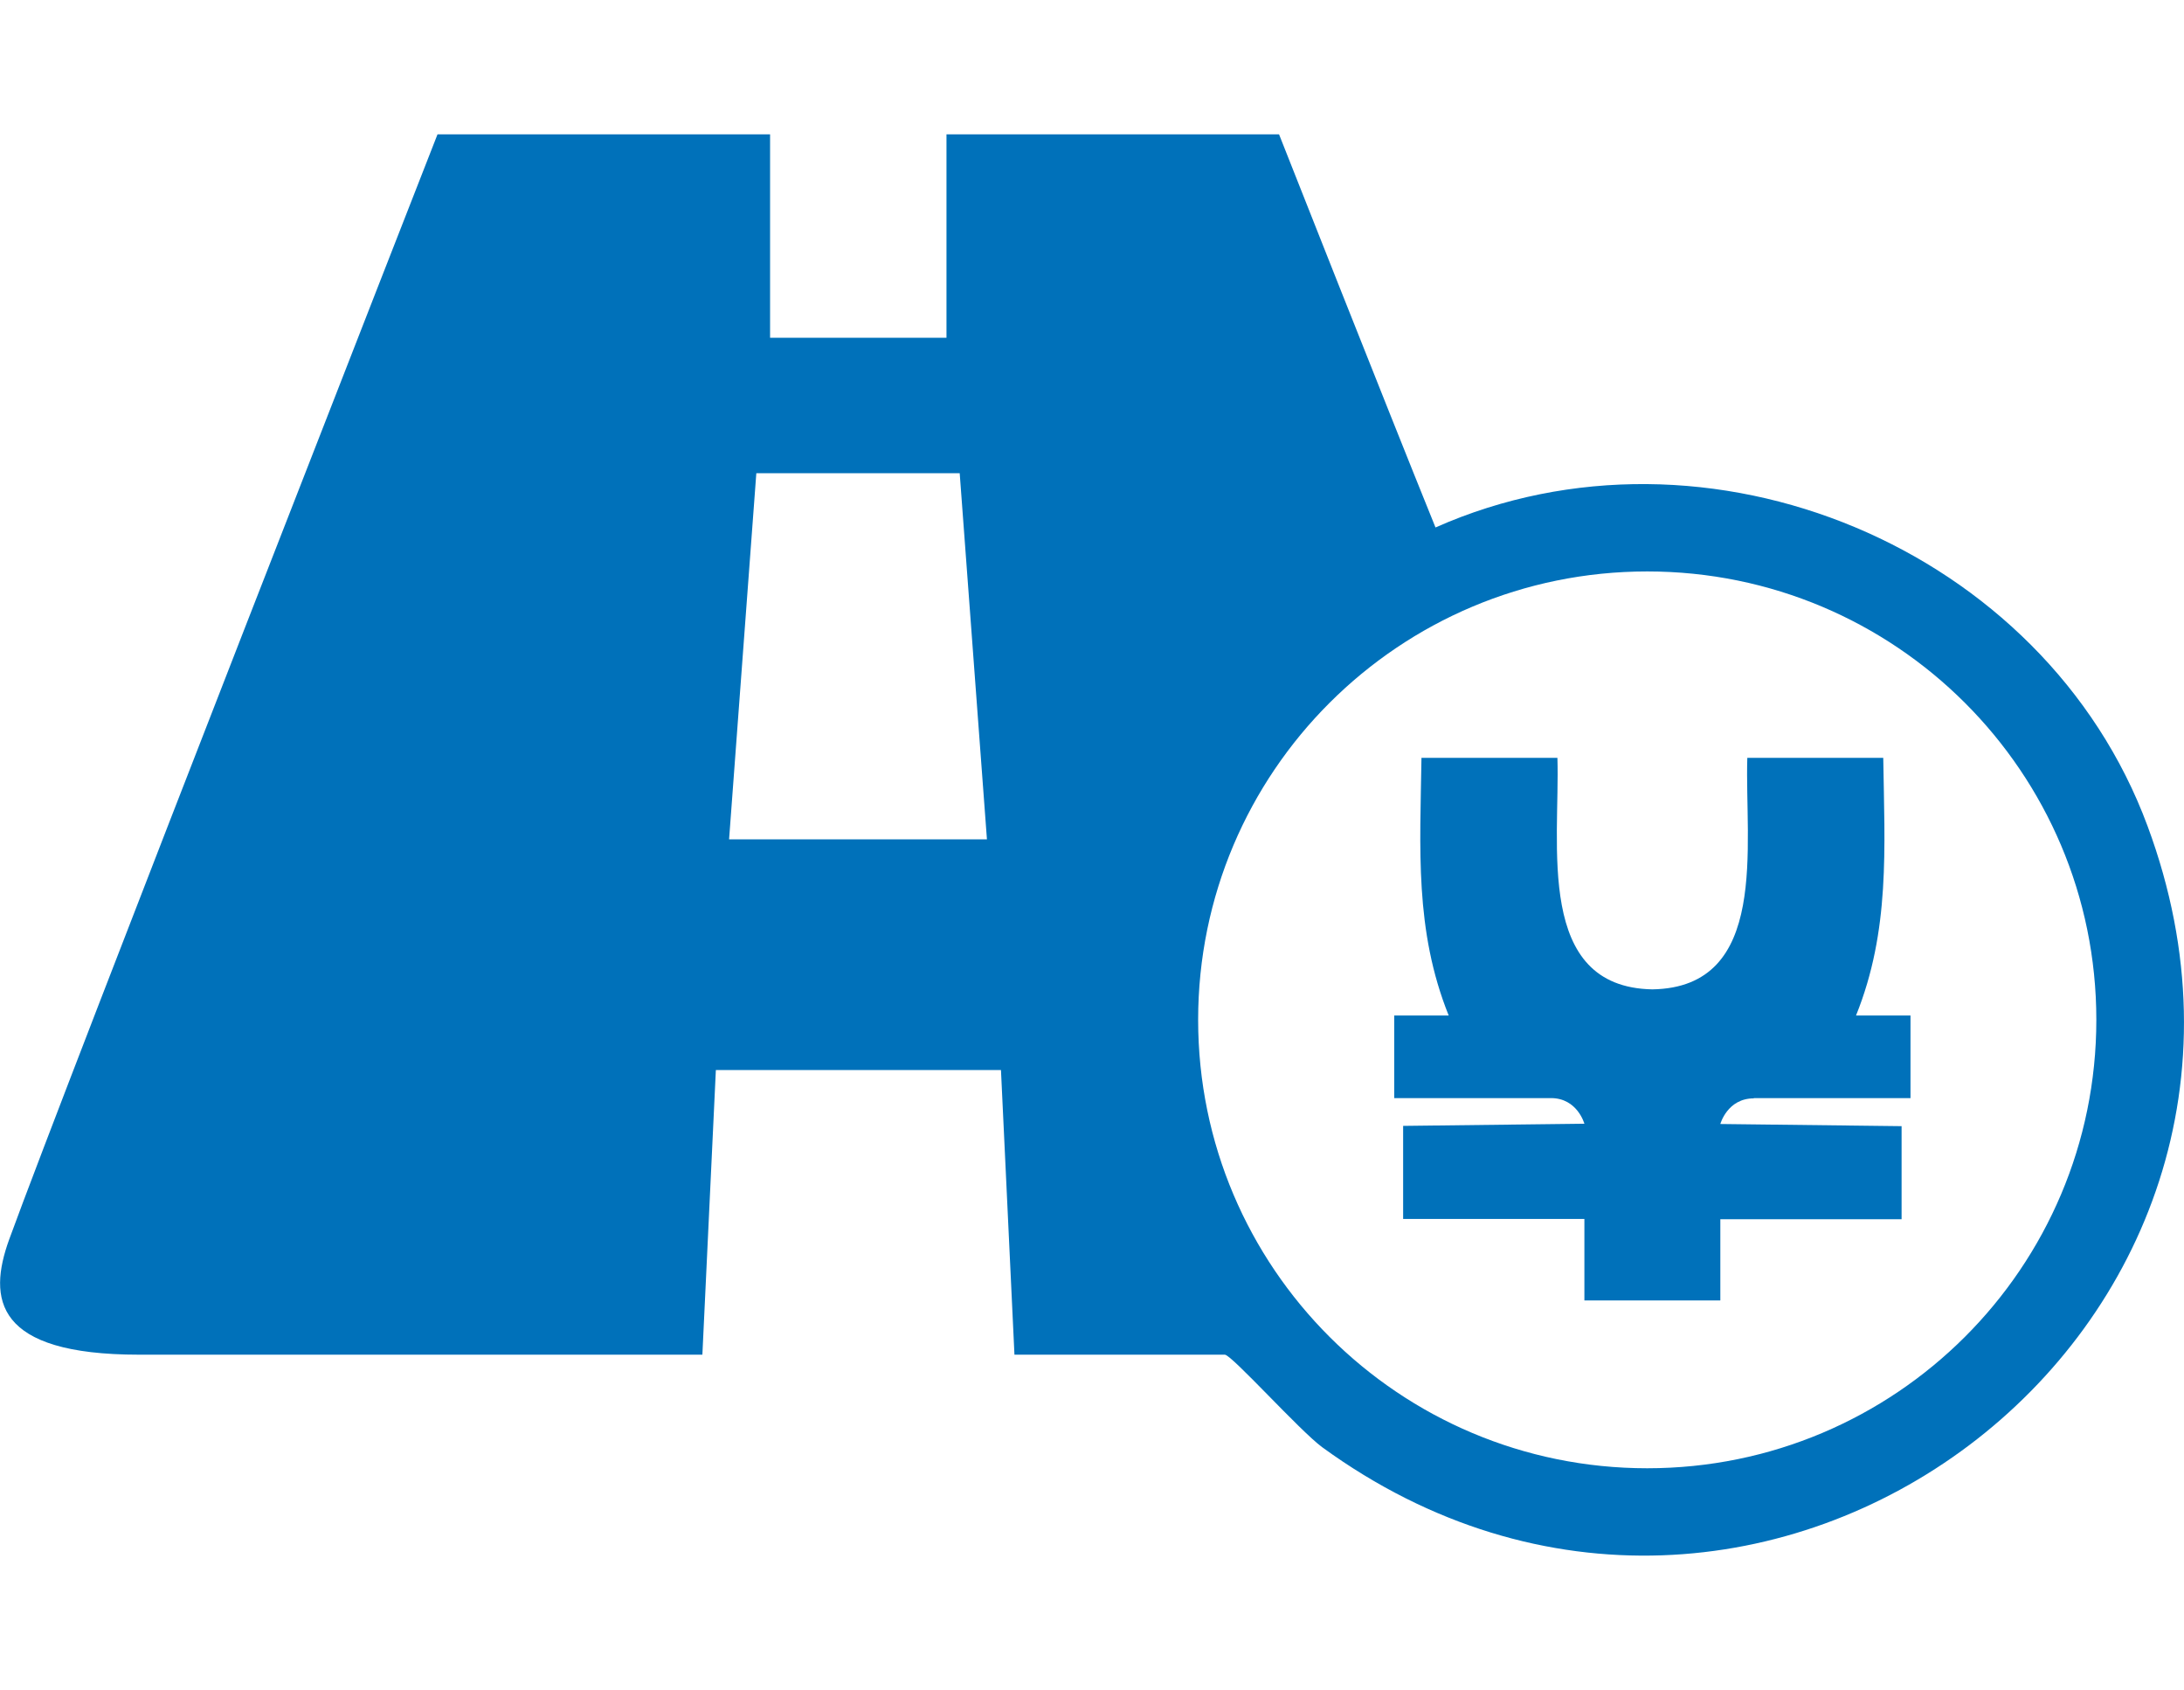
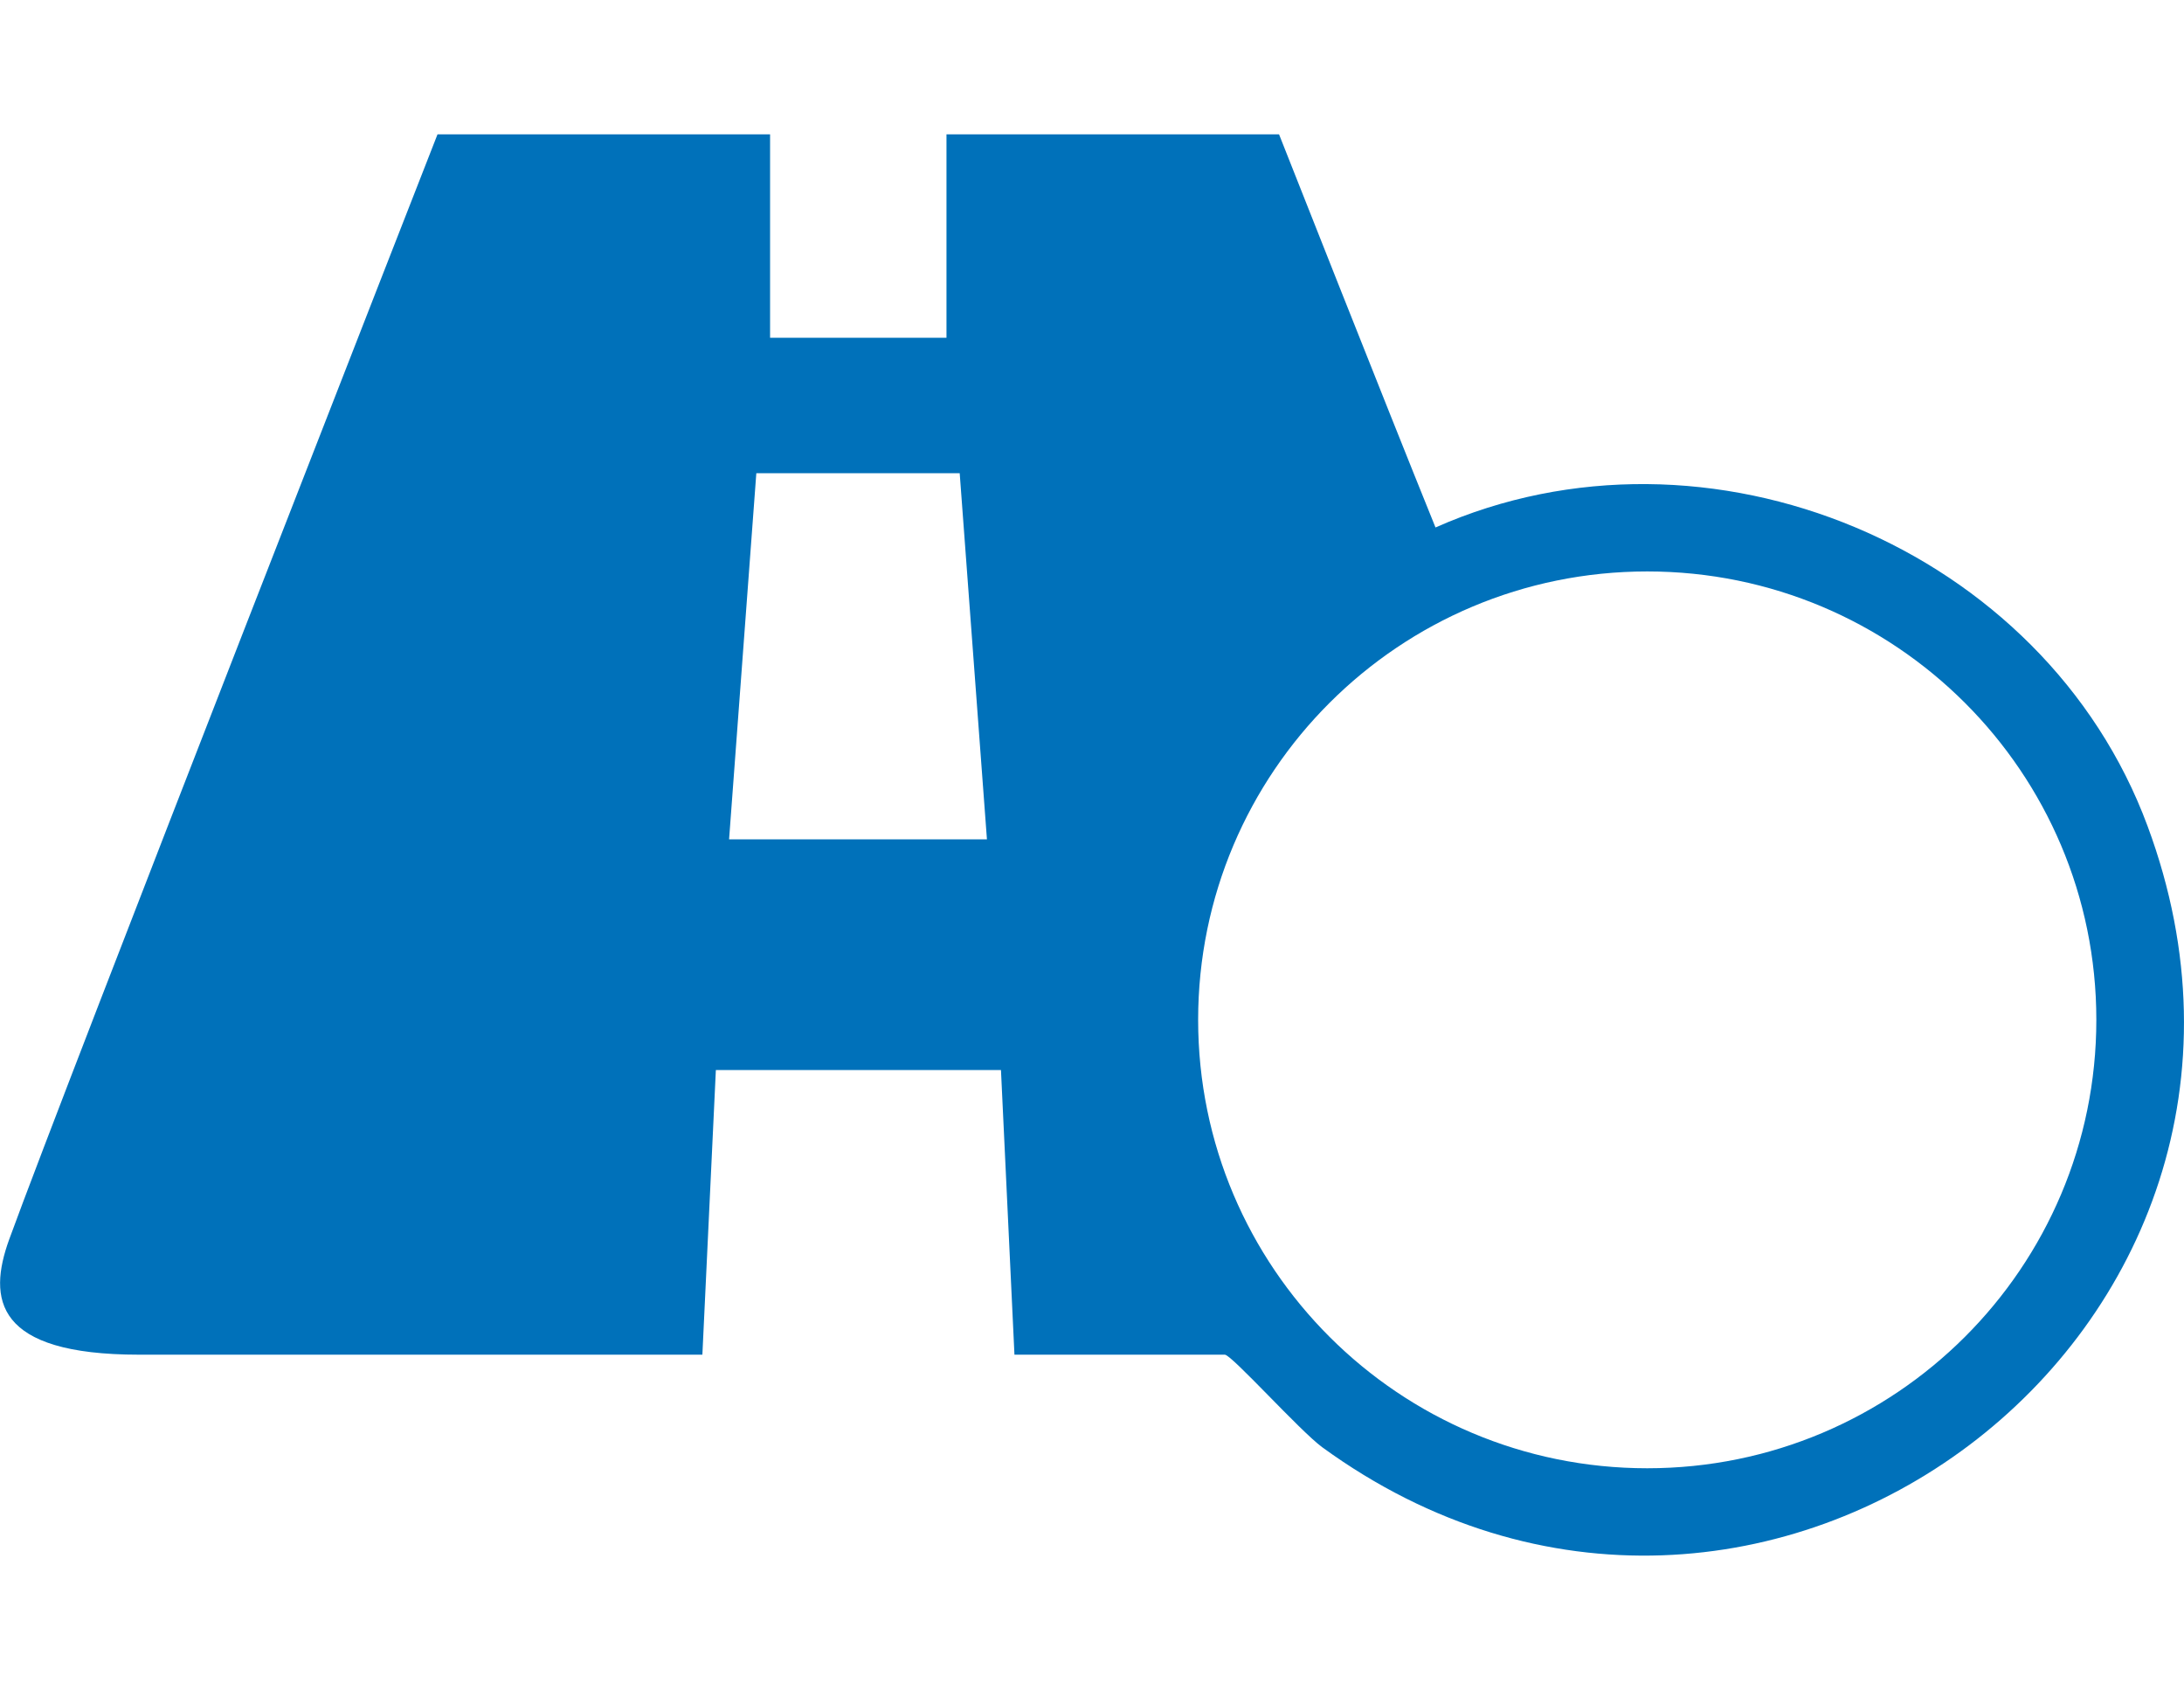
<svg xmlns="http://www.w3.org/2000/svg" id="_編集モード" data-name="編集モード" version="1.1" viewBox="0 0 80.97 62.63">
  <g id="_x35_VpOUr">
    <g>
      <path d="M28.55,4.98v7.54h6.54v-7.54h12.33s3.9,9.88,5.8,14.57c10.08-4.47,22.58.75,26.4,11.07,6.95,18.73-14.41,34.8-30.6,23.02-.82-.6-3.36-3.43-3.61-3.43h-7.8l-.5-10.55h-10.57l-.5,10.55H5.15c-5.34,0-5.61-2.06-4.81-4.27C2.4,40.28,16.22,4.98,16.22,4.98h12.33ZM35.59,17.54h-7.55l-1.01,13.57h9.56l-1.01-13.57ZM77.72,37.8c0-9.18-7.45-16.62-16.65-16.62s-16.65,7.44-16.65,16.62,7.45,16.62,16.65,16.62,16.65-7.44,16.65-16.62Z" fill="#0071ba" />
-       <path d="M65.02,40.7h5.81v-3.06s-2.02,0-2.02,0c1.27-3.15,1.06-6.2,1.01-9.55h-5.04c-.1,3.21.84,8.51-3.52,8.58-4.36-.08-3.42-5.38-3.52-8.58h-5.04c-.05,3.35-.26,6.39,1.01,9.55h-2.02s0,3.06,0,3.06h5.81c.98,0,1.24.95,1.24.95l-6.72.08v3.45h6.72v.44s0,2.58,0,2.58h0s2.52,0,2.52,0h2.52s0,0,0,0v-2.51s0-.5,0-.5h6.72v-3.45l-6.72-.08s.26-.95,1.24-.95Z" fill="#0071ba" />
    </g>
  </g>
</svg>